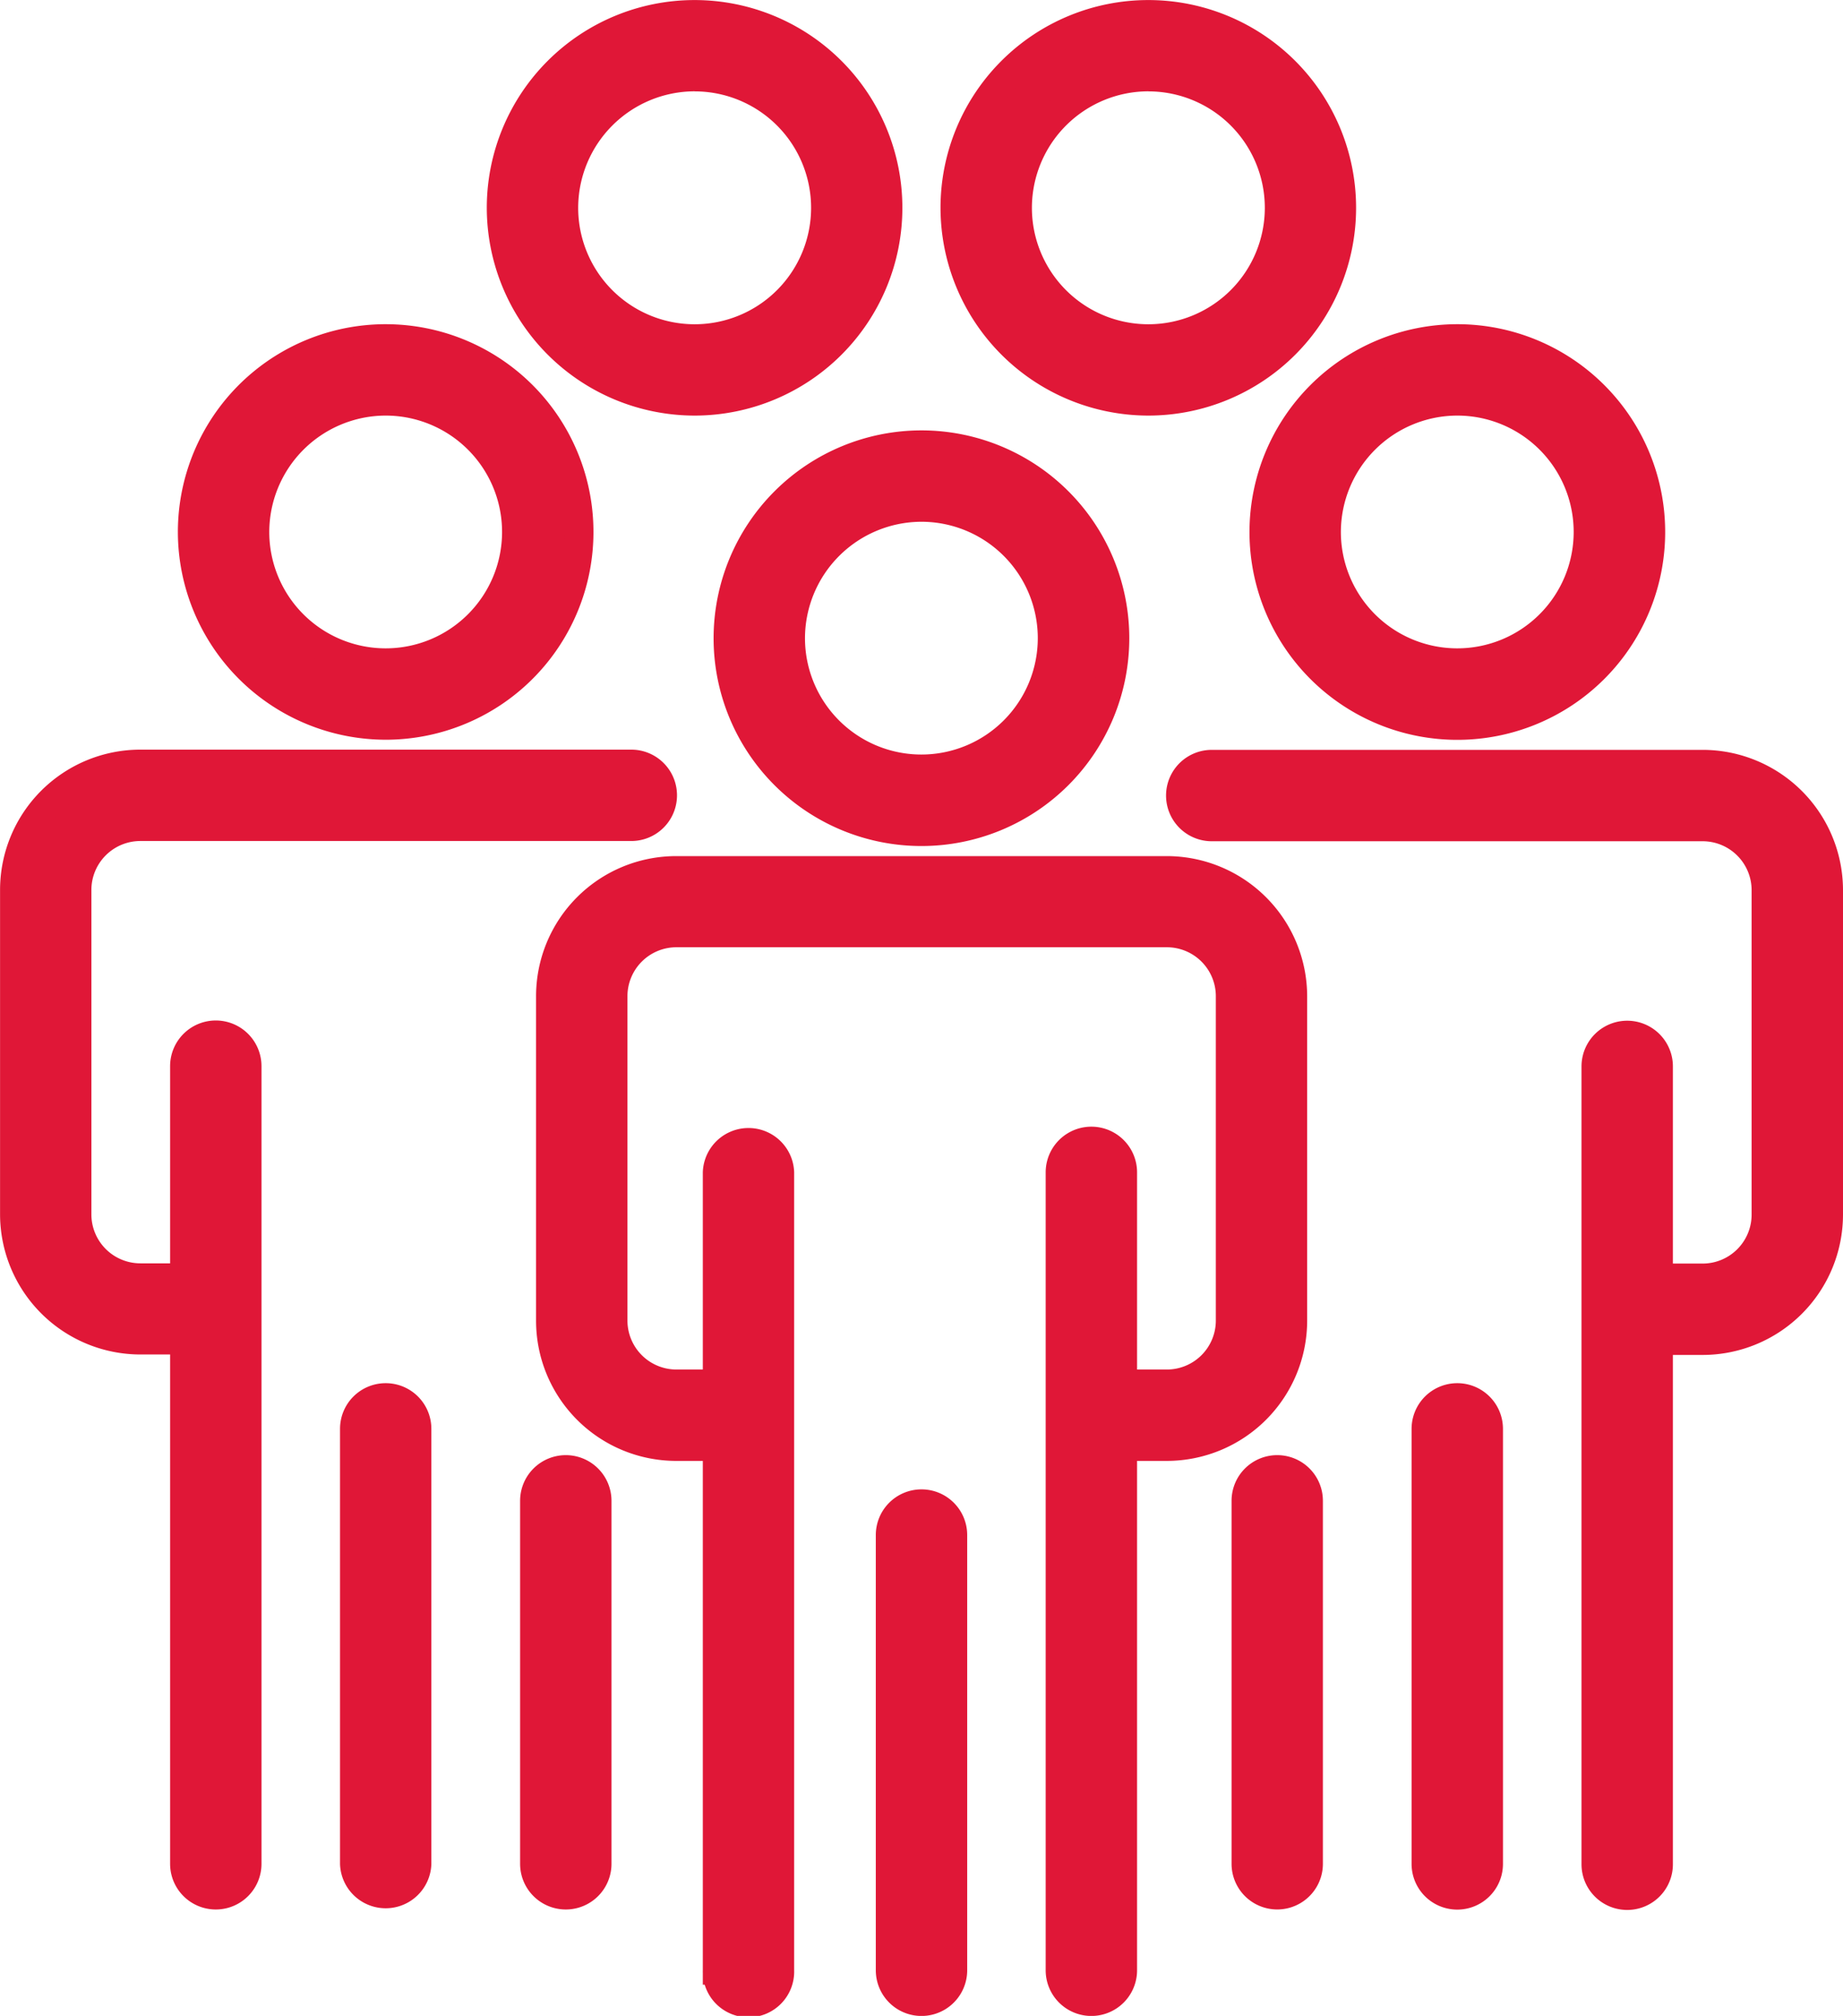
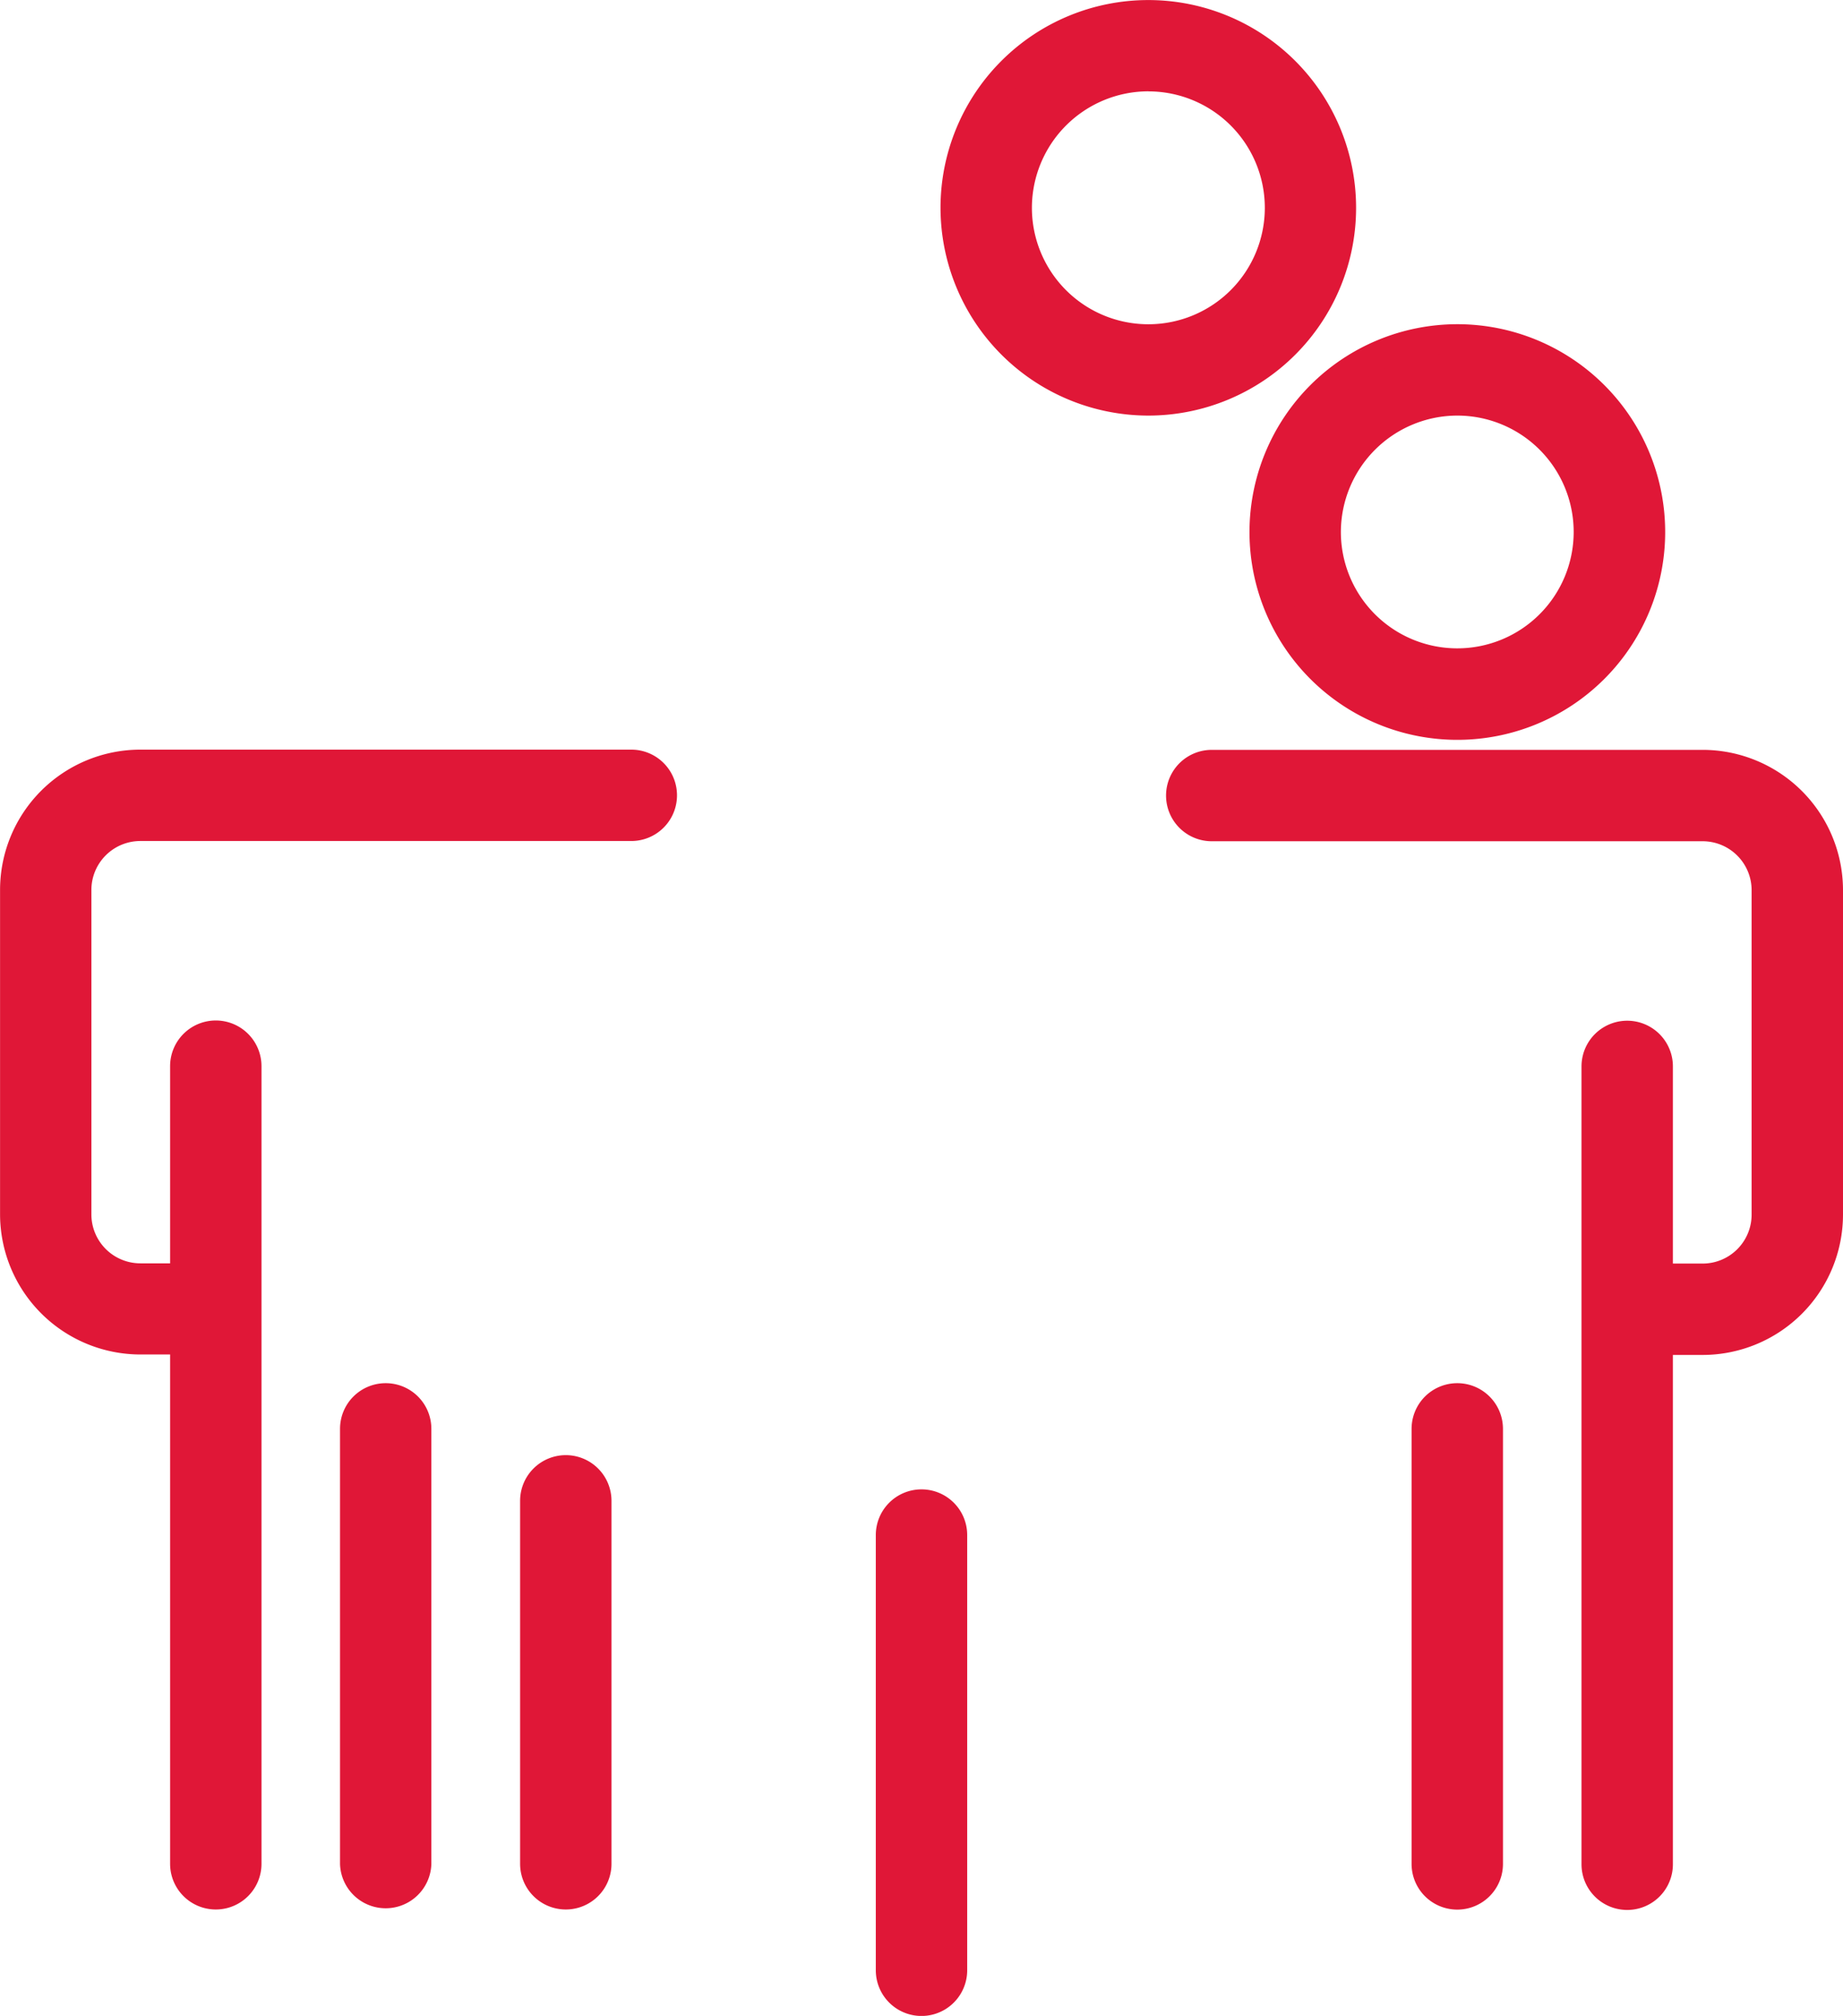
<svg xmlns="http://www.w3.org/2000/svg" width="31.984" height="34.989" viewBox="0 0 31.984 34.989">
  <g id="Group_5853" data-name="Group 5853" transform="translate(-183.75 -941.714)">
-     <path id="Path_30211" data-name="Path 30211" d="M673.781,256.273a3.357,3.357,0,1,0,3.358-3.359A3.359,3.359,0,0,0,673.781,256.273ZM677.139,254a2.27,2.27,0,1,1-2.272,2.273A2.275,2.275,0,0,1,677.139,254Z" transform="translate(-477.397 696.52)" fill="#e01737" stroke="#e01737" stroke-width="0.5" />
-     <path id="Path_30212" data-name="Path 30212" d="M673.042,293.39v-5.629a2.187,2.187,0,0,0-2.185-2.183h-8.52a2.182,2.182,0,0,0-2.177,2.183v5.629a2.183,2.183,0,0,0,2.177,2.185h.717v9.091a.543.543,0,1,0,1.085,0V290.817a.543.543,0,0,0-1.085,0v3.672h-.717a1.1,1.1,0,0,1-1.091-1.1v-5.629a1.1,1.1,0,0,1,1.091-1.1h8.52a1.1,1.1,0,0,1,1.1,1.1v5.629a1.1,1.1,0,0,1-1.1,1.1h-.767v-3.672a.543.543,0,0,0-1.086,0v13.849a.543.543,0,0,0,1.086,0v-9.091h.767A2.187,2.187,0,0,0,673.042,293.39Z" transform="translate(-466.857 671.245)" fill="#e01737" stroke="#e01737" stroke-width="0.5" />
    <path id="Path_30213" data-name="Path 30213" d="M686.766,334.164a.543.543,0,0,0-.543.543v7.554a.543.543,0,0,0,1.086,0v-7.554A.543.543,0,0,0,686.766,334.164Z" transform="translate(-487.024 633.65)" fill="#e01737" stroke="#e01737" stroke-width="0.5" />
    <path id="Path_30214" data-name="Path 30214" d="M714.891,248.127a3.357,3.357,0,1,0,3.356-3.357A3.359,3.359,0,0,0,714.891,248.127Zm3.356-2.271a2.27,2.27,0,1,1-2.27,2.271A2.274,2.274,0,0,1,718.247,245.856Z" transform="translate(-509.207 702.821)" fill="#e01737" stroke="#e01737" stroke-width="0.5" />
-     <path id="Path_30215" data-name="Path 30215" d="M659.74,226.611a3.356,3.356,0,1,0-3.357-3.355A3.36,3.36,0,0,0,659.74,226.611Zm0-5.627a2.271,2.271,0,1,1-2.271,2.272A2.275,2.275,0,0,1,659.74,220.983Z" transform="translate(-463.935 722.066)" fill="#e01737" stroke="#e01737" stroke-width="0.5" />
    <path id="Path_30216" data-name="Path 30216" d="M694.544,226.611a3.356,3.356,0,1,0-3.357-3.355A3.36,3.36,0,0,0,694.544,226.611Zm0-5.627a2.271,2.271,0,1,1-2.271,2.272A2.274,2.274,0,0,1,694.544,220.983Z" transform="translate(-490.865 722.066)" fill="#e01737" stroke="#e01737" stroke-width="0.5" />
    <path id="Path_30217" data-name="Path 30217" d="M717.55,277.426h-8.519a.543.543,0,1,0,0,1.086h8.519a1.1,1.1,0,0,1,1.1,1.1v5.63a1.1,1.1,0,0,1-1.1,1.1h-.766v-3.672a.543.543,0,0,0-1.086,0v13.848a.543.543,0,0,0,1.086,0v-9.09h.766a2.188,2.188,0,0,0,2.186-2.184v-5.63A2.187,2.187,0,0,0,717.55,277.426Z" transform="translate(-504.252 677.553)" fill="#e01737" stroke="#e01737" stroke-width="0.5" />
-     <path id="Path_30218" data-name="Path 30218" d="M714.058,331.535a.542.542,0,0,0-.542.543v6.3a.542.542,0,1,0,1.085,0v-6.3A.542.542,0,0,0,714.058,331.535Z" transform="translate(-508.143 635.685)" fill="#e01737" stroke="#e01737" stroke-width="0.5" />
    <path id="Path_30219" data-name="Path 30219" d="M727.867,326.016a.543.543,0,0,0-.543.543v7.551a.543.543,0,0,0,1.086,0v-7.551A.543.543,0,0,0,727.867,326.016Z" transform="translate(-518.827 639.955)" fill="#e01737" stroke="#e01737" stroke-width="0.5" />
-     <path id="Path_30220" data-name="Path 30220" d="M636.04,251.482a3.356,3.356,0,1,0-3.356-3.355A3.36,3.36,0,0,0,636.04,251.482Zm0-5.626a2.27,2.27,0,1,1-2.27,2.271A2.274,2.274,0,0,1,636.04,245.856Z" transform="translate(-445.597 702.821)" fill="#e01737" stroke="#e01737" stroke-width="0.5" />
    <path id="Path_30221" data-name="Path 30221" d="M659.48,331.535a.543.543,0,0,0-.543.543v6.3a.543.543,0,0,0,1.086,0v-6.3A.543.543,0,0,0,659.48,331.535Z" transform="translate(-465.911 635.685)" fill="#e01737" stroke="#e01737" stroke-width="0.5" />
    <path id="Path_30222" data-name="Path 30222" d="M622.534,282.123a.543.543,0,0,0-.543.543v3.672h-.766a1.1,1.1,0,0,1-1.1-1.1v-5.63a1.1,1.1,0,0,1,1.1-1.1h8.52a.543.543,0,0,0,0-1.086h-8.52a2.186,2.186,0,0,0-2.185,2.184v5.63a2.187,2.187,0,0,0,2.185,2.184h.766v9.09a.543.543,0,0,0,1.086,0V282.665A.543.543,0,0,0,622.534,282.123Z" transform="translate(-435.039 677.553)" fill="#e01737" stroke="#e01737" stroke-width="0.5" />
    <path id="Path_30223" data-name="Path 30223" d="M645.667,326.016a.542.542,0,0,0-.542.543v7.551a.543.543,0,0,0,1.085,0v-7.551A.542.542,0,0,0,645.667,326.016Z" transform="translate(-455.224 639.955)" fill="#e01737" stroke="#e01737" stroke-width="0.5" />
  </g>
</svg>